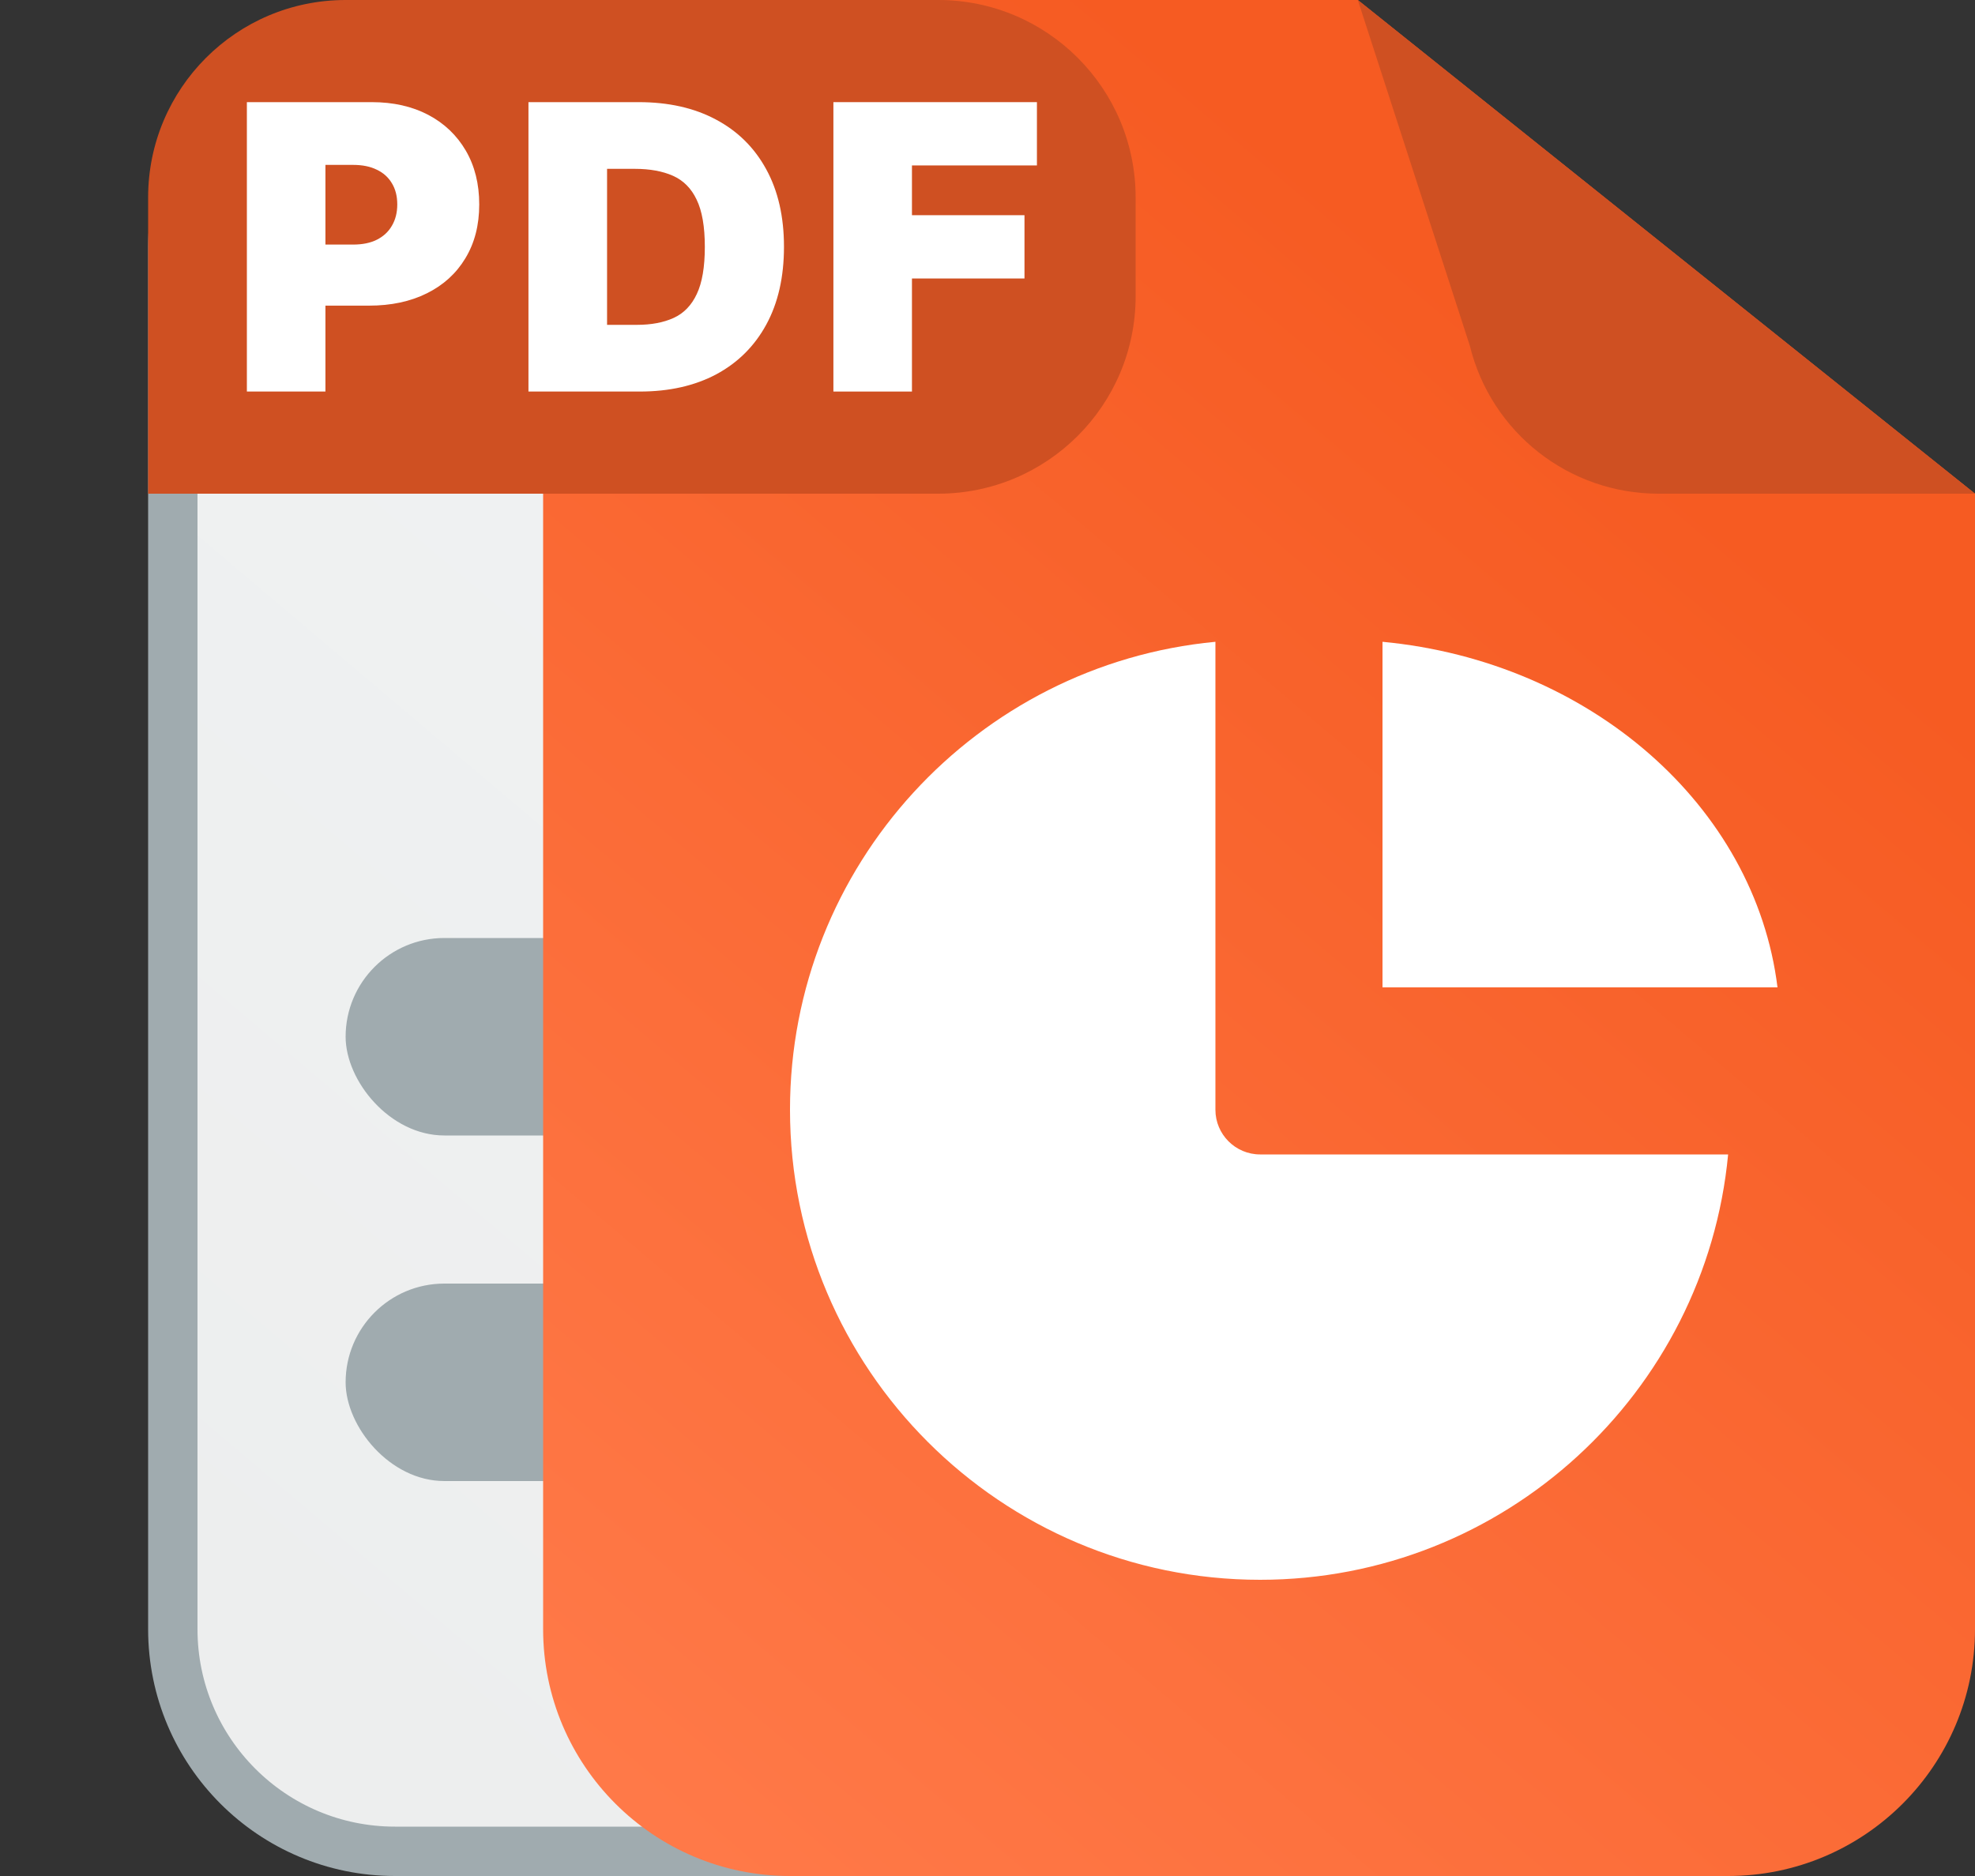
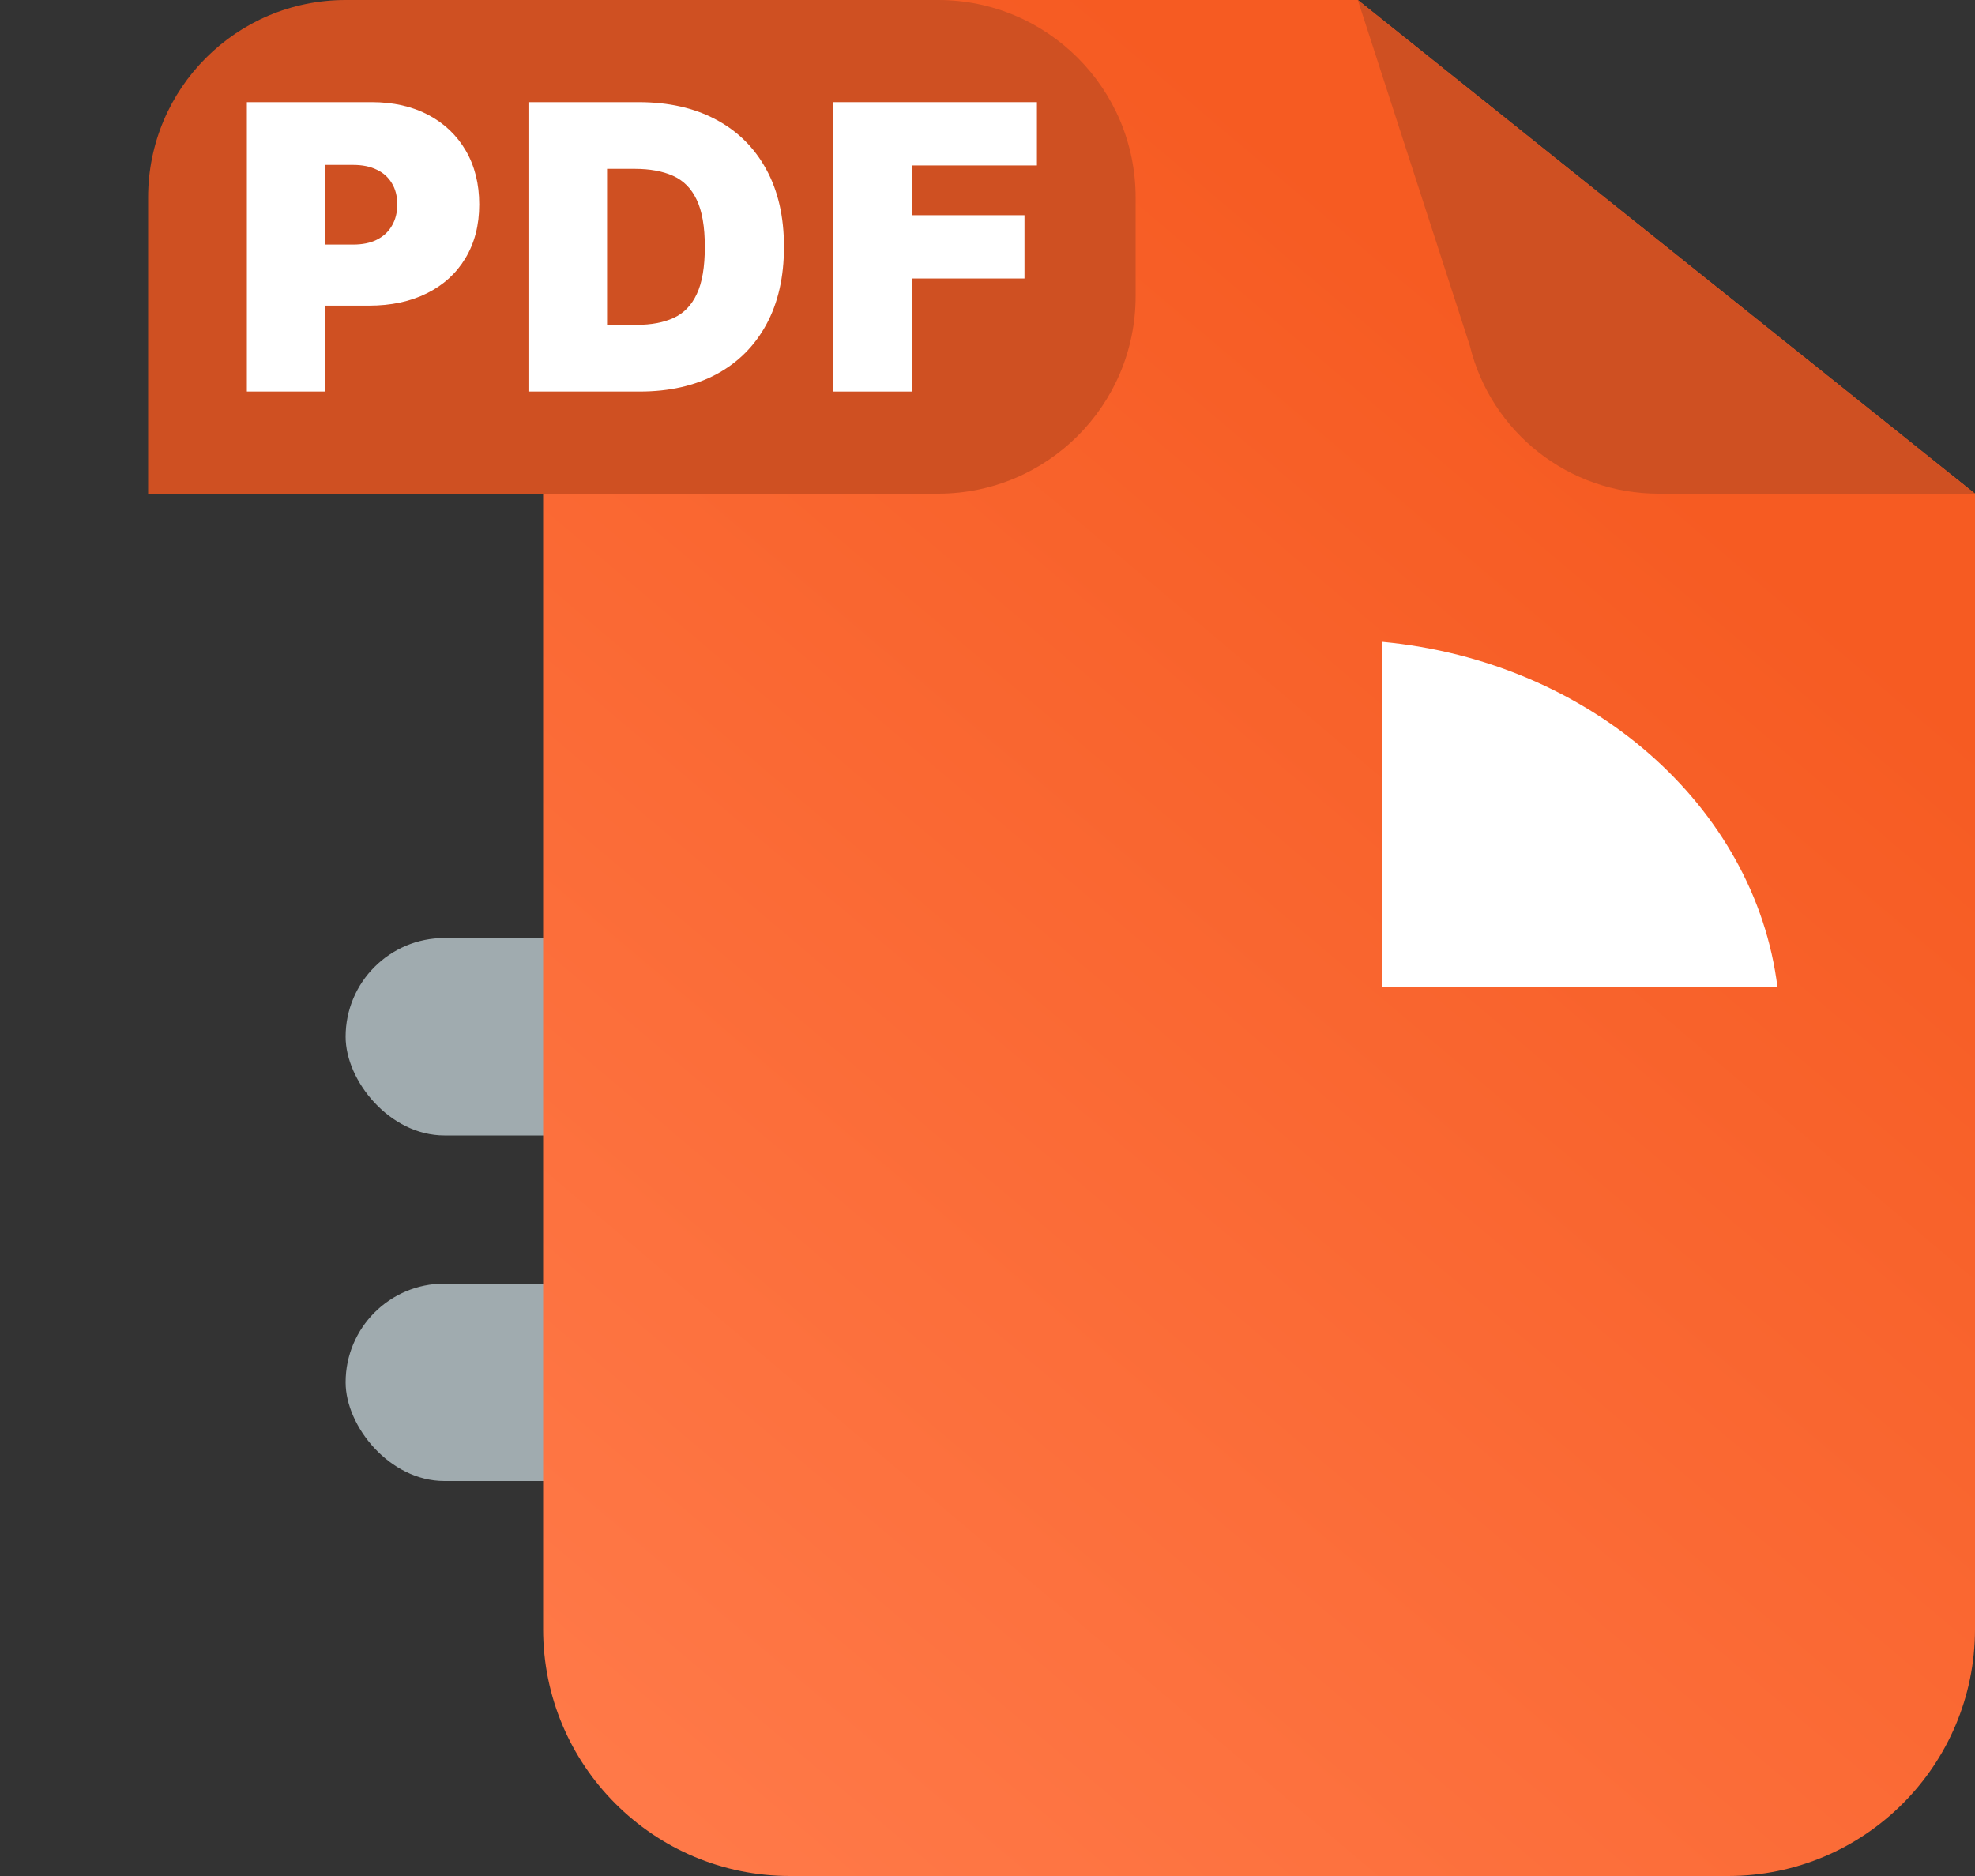
<svg xmlns="http://www.w3.org/2000/svg" width="40" height="38" viewBox="0 0 40 38" fill="none">
  <rect x="0" y="0" width="40" height="38" fill="#333333" stroke="none" />
-   <path d="M8 0.5H22.269L30.5 10.184V33C30.5 35.485 28.485 37.5 26 37.5H8C5.515 37.5 3.5 35.485 3.5 33V5C3.5 2.515 5.515 0.5 8 0.5Z" fill="url(#paint0_linear_26133_51109)" stroke="#A0ABAF" />
  <rect x="7" y="19" width="20" height="4" rx="2" fill="#A0ABAF" />
  <rect x="7" y="26" width="20" height="4" rx="2" fill="#A0ABAF" />
  <path d="M16 38H35C37.761 38 40 35.761 40 33V10L27.5 0H16C13.239 0 11 2.239 11 5V33C11 35.761 13.239 38 16 38Z" fill="url(#paint1_linear_26133_51109)" />
-   <path d="M25.521 32C20.271 32 16 27.729 16 22.479C16 17.533 19.789 13.457 24.616 13V22.479C24.616 22.978 25.022 23.384 25.521 23.384H35C34.543 28.211 30.467 32 25.521 32Z" fill="white" />
  <path d="M28 20V13C32.2 13.397 35.546 16.325 36 20H28Z" fill="white" />
  <path d="M27.5 0L40 10H35H33.588C31.775 10 30.198 8.761 29.768 7L27.5 0Z" fill="#CF5022" />
  <path d="M3 4C3 1.791 4.791 0 7 0H19C21.209 0 23 1.791 23 4V6C23 8.209 21.209 10 19 10H3V4Z" fill="#CF5022" />
  <path d="M5 7.931V2.069H7.53C7.965 2.069 8.346 2.155 8.672 2.326C8.999 2.498 9.252 2.74 9.434 3.051C9.615 3.362 9.706 3.725 9.706 4.141C9.706 4.561 9.612 4.924 9.425 5.232C9.24 5.539 8.98 5.776 8.644 5.942C8.31 6.108 7.92 6.191 7.473 6.191H5.962V4.954H7.152C7.339 4.954 7.499 4.922 7.63 4.857C7.764 4.79 7.866 4.696 7.937 4.573C8.009 4.451 8.046 4.307 8.046 4.141C8.046 3.973 8.009 3.83 7.937 3.712C7.866 3.592 7.764 3.5 7.63 3.437C7.499 3.372 7.339 3.34 7.152 3.34H6.591V7.931H5Z" fill="white" />
  <path d="M12.959 7.931H10.703V2.069H12.936C13.539 2.069 14.06 2.186 14.499 2.421C14.939 2.654 15.279 2.99 15.518 3.428C15.758 3.865 15.878 4.389 15.878 5C15.878 5.61 15.759 6.135 15.52 6.574C15.282 7.011 14.944 7.347 14.507 7.582C14.07 7.814 13.554 7.931 12.959 7.931ZM12.295 6.58H12.901C13.191 6.58 13.439 6.533 13.643 6.44C13.849 6.346 14.005 6.185 14.112 5.956C14.221 5.727 14.275 5.408 14.275 5C14.275 4.592 14.22 4.273 14.109 4.044C14.001 3.815 13.84 3.654 13.628 3.56C13.418 3.467 13.161 3.42 12.856 3.42H12.295V6.58Z" fill="white" />
  <path d="M16.879 7.931V2.069H21.001V3.351H18.47V4.359H20.749V5.641H18.47V7.931H16.879Z" fill="white" />
  <defs>
    <linearGradient id="paint0_linear_26133_51109" x1="27" y1="8" x2="5" y2="34" gradientUnits="userSpaceOnUse">
      <stop stop-color="#F0F3F4" />
      <stop offset="1" stop-color="#EDEEEE" />
    </linearGradient>
    <linearGradient id="paint1_linear_26133_51109" x1="32" y1="8" x2="10" y2="34" gradientUnits="userSpaceOnUse">
      <stop stop-color="#F65B22" />
      <stop offset="1" stop-color="#FF7948" />
    </linearGradient>
  </defs>
</svg>